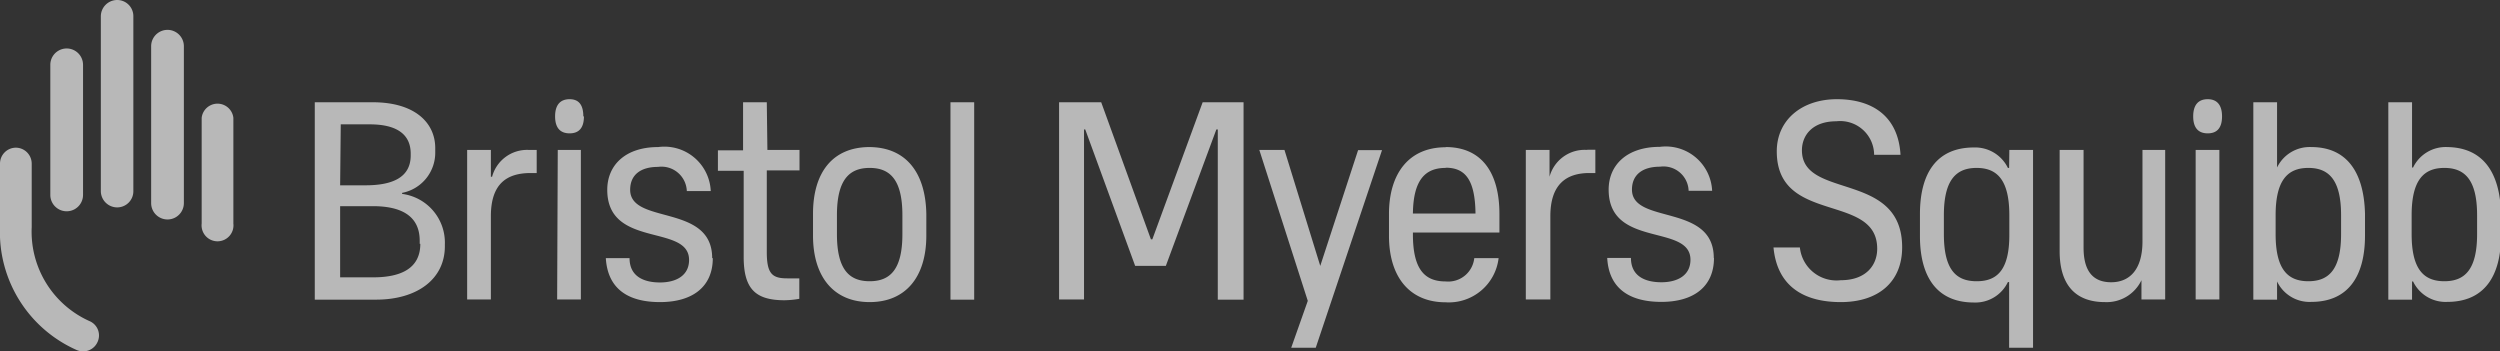
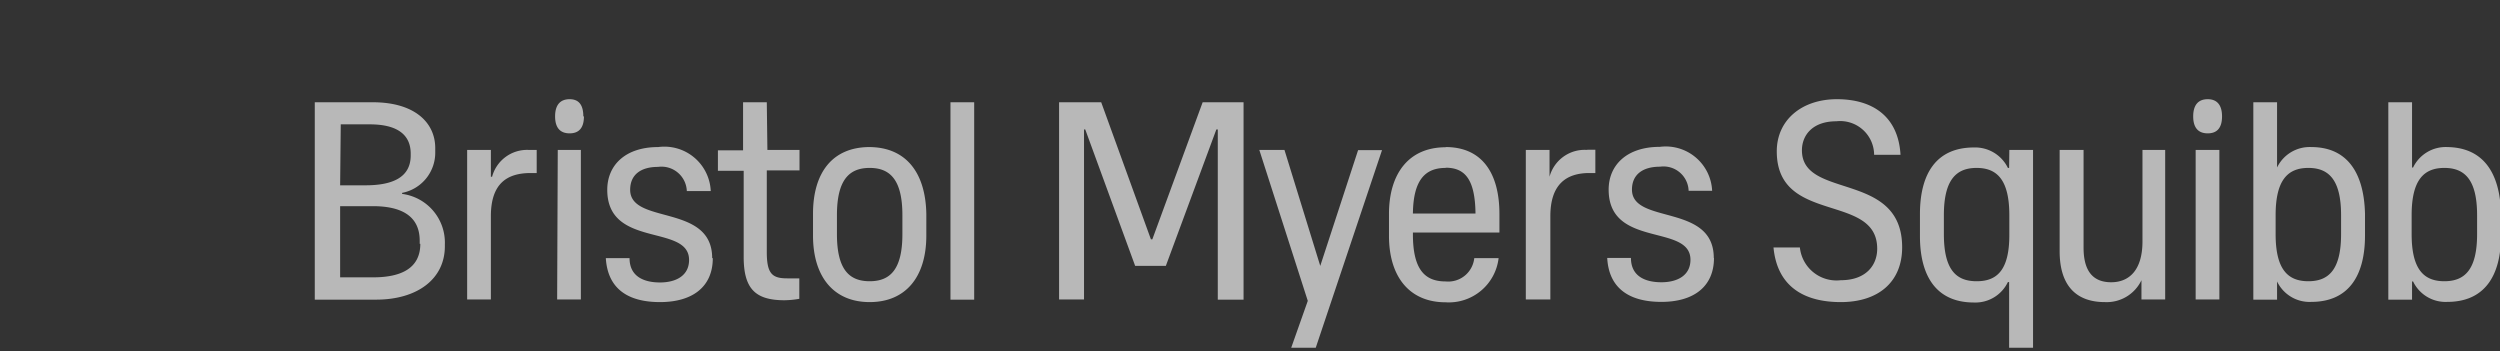
<svg xmlns="http://www.w3.org/2000/svg" viewBox="0 0 122.23 17.18">
  <rect x="0" y="0" width="122.23" height="17.18" fill="#333333" stroke="none" />
  <defs>
    <style>.cls-1{opacity:0.65;}.cls-2{fill:#fff;}</style>
  </defs>
  <g id="Layer_2" data-name="Layer 2">
    <g id="Layer_1-2" data-name="Layer 1">
      <g class="cls-1">
-         <path class="cls-2" d="M4.76,16.74a.77.77,0,0,1-.7.44.81.81,0,0,1-.34-.08,6.3,6.3,0,0,1-3.72-6V8a.78.78,0,0,1,.78-.78A.78.78,0,0,1,1.55,8v3.11A4.79,4.79,0,0,0,4.4,15.71.76.76,0,0,1,4.76,16.74ZM2.46,9.53a.8.8,0,0,0,1.6,0V3.17a.8.8,0,0,0-1.6,0Zm2.47-.19a.8.8,0,0,0,.8.8.79.79,0,0,0,.79-.8V.8A.79.79,0,0,0,5.73,0a.8.8,0,0,0-.8.8Zm2.46.59a.8.8,0,0,0,1.6,0V2.26a.8.8,0,1,0-1.6,0Zm2.47,1a.78.78,0,1,0,1.55,0V5.76a.78.78,0,0,0-1.55,0Z" />
        <path class="cls-2" d="M19.66,9.48V9.43a2,2,0,0,0,1.62-2V7.24C21.28,6,20.28,5,18.23,5H15.39v9.65h3c2,0,3.36-1,3.36-2.61v-.09A2.4,2.4,0,0,0,19.66,9.48Zm-3-3.4h1.42c1.35,0,2,.51,2,1.43V7.6c0,1.11-.95,1.46-2.21,1.46H16.63Zm3.89,5.84c0,1.2-.94,1.64-2.31,1.64H16.63V10.08h1.6c1.35,0,2.29.45,2.29,1.69v.15Zm5.33-4.59h.36V8.46h-.29C24.76,8.46,24,9,24,10.57v4.07H22.84V7.33H24V8.64h.06A1.77,1.77,0,0,1,25.85,7.33Zm1.39,0H28.4v7.31H27.24Zm1.28-1.64c0,.57-.25.83-.7.83s-.71-.26-.71-.83.26-.84.71-.84S28.52,5.13,28.52,5.69Zm6.3,6.93c0,1.41-1,2.15-2.58,2.15s-2.56-.66-2.65-2.15h1.16c0,.9.7,1.19,1.49,1.19s1.42-.34,1.42-1.1c0-1.78-4-.55-4-3.43,0-1.2.88-2.09,2.49-2.09a2.27,2.27,0,0,1,2.57,2.15H33.58a1.24,1.24,0,0,0-1.41-1.18c-.84,0-1.36.38-1.36,1.12C30.81,11,34.82,9.94,34.82,12.62Zm2.67-5.29h1.57v1H37.49v4c0,1.06.27,1.28,1,1.28.19,0,.41,0,.59,0v1a4.5,4.5,0,0,1-.72.07c-1.43,0-2-.56-2-2.12V8.35H35.1v-1h1.23V5h1.16Zm5-.14c-1.81,0-2.77,1.24-2.77,3.26v1.07c0,2,1,3.25,2.77,3.25s2.77-1.24,2.77-3.25V10.45C45.25,8.43,44.29,7.19,42.48,7.19Zm1.6,4.26c0,1.74-.61,2.3-1.6,2.3s-1.6-.56-1.6-2.3v-.93c0-1.74.61-2.31,1.6-2.31s1.6.57,1.6,2.31ZM46.47,5h1.16v9.65H46.47ZM58.8,5h2v9.65H59.54V6.33h-.07L57,13H55.5L53.06,6.33H53v8.31H51.78V5h2.06l2.43,6.7h.07Zm7.6,2.34h1.17L64.33,17h-1.2l.81-2.29L61.57,7.33H62.8L64.55,13h0Zm4.28-.14c-1.81,0-2.77,1.3-2.77,3.26v1.07c0,2,1,3.25,2.77,3.25a2.45,2.45,0,0,0,2.59-2.16H72.08a1.28,1.28,0,0,1-1.4,1.14c-1,0-1.6-.56-1.6-2.3v-.09h4.23v-.91C73.31,8.49,72.48,7.19,70.68,7.19Zm0,1c.94,0,1.44.56,1.46,2.24H69.08C69.1,8.77,69.7,8.21,70.68,8.21Zm6.92-.88H78V8.46h-.29c-1.16,0-1.91.58-1.91,2.11v4.07H74.6V7.33h1.16V8.64h0A1.78,1.78,0,0,1,77.6,7.33Zm6.2,5.29c0,1.41-1,2.15-2.57,2.15s-2.57-.66-2.65-2.15h1.16c0,.9.7,1.19,1.49,1.19s1.42-.34,1.42-1.1c0-1.78-4-.55-4-3.43,0-1.2.89-2.09,2.5-2.09a2.27,2.27,0,0,1,2.56,2.15H82.56a1.23,1.23,0,0,0-1.4-1.18c-.84,0-1.37.38-1.37,1.12,0,1.72,4,.66,4,3.34ZM93,12.09c0,1.72-1.19,2.68-3,2.68S86.89,14,86.71,12.1H88a1.8,1.8,0,0,0,2,1.6c1.23,0,1.78-.73,1.78-1.54,0-2.75-4.91-1.16-4.91-4.76,0-1.54,1.23-2.55,2.94-2.55s3,.81,3.11,2.72H91.63a1.66,1.66,0,0,0-1.85-1.64c-1.17,0-1.68.69-1.68,1.42C88.1,9.77,93,8.34,93,12.09Zm5.23-3.88h-.06a1.78,1.78,0,0,0-1.66-1c-1.81,0-2.64,1.24-2.64,3.26v1.07c0,2,.83,3.25,2.64,3.25a1.76,1.76,0,0,0,1.66-1h.06V17H99.4V7.33H98.24Zm-1.59,5.54c-1,0-1.6-.56-1.6-2.3v-.93c0-1.74.61-2.31,1.6-2.31s1.6.57,1.6,2.31v.93C98.25,13.19,97.65,13.75,96.65,13.75Zm8.06-6.42h1.16v7.31h-1.16V13.7h0a1.88,1.88,0,0,1-1.79,1.07c-1.37,0-2.21-.77-2.21-2.49V7.33h1.17v4.78c0,1.18.49,1.69,1.35,1.69s1.53-.57,1.53-2V7.33Zm2.65,0h1.16v7.31h-1.16ZM113,7.19a1.77,1.77,0,0,0-1.67,1h0V5h-1.16v9.65h1.16v-.89h0a1.76,1.76,0,0,0,1.67,1c1.8,0,2.63-1.24,2.63-3.25V10.45C115.58,8.43,114.75,7.19,113,7.19Zm1.46,4.26c0,1.74-.61,2.3-1.6,2.3s-1.6-.56-1.6-2.3v-.93c0-1.74.61-2.31,1.6-2.31s1.6.57,1.6,2.31Zm5.19-4.26a1.77,1.77,0,0,0-1.67,1h-.05V5h-1.16v9.65h1.16v-.89h.05a1.76,1.76,0,0,0,1.67,1c1.8,0,2.63-1.24,2.63-3.25V10.45C122.23,8.43,121.4,7.19,119.6,7.19Zm1.46,4.26c0,1.74-.61,2.3-1.6,2.3s-1.6-.56-1.6-2.3v-.93c0-1.74.61-2.31,1.6-2.31s1.6.57,1.6,2.31ZM108.64,5.69c0,.57-.25.83-.7.83s-.71-.26-.71-.83.26-.84.71-.84S108.64,5.13,108.64,5.69Z" />
      </g>
    </g>
  </g>
</svg>